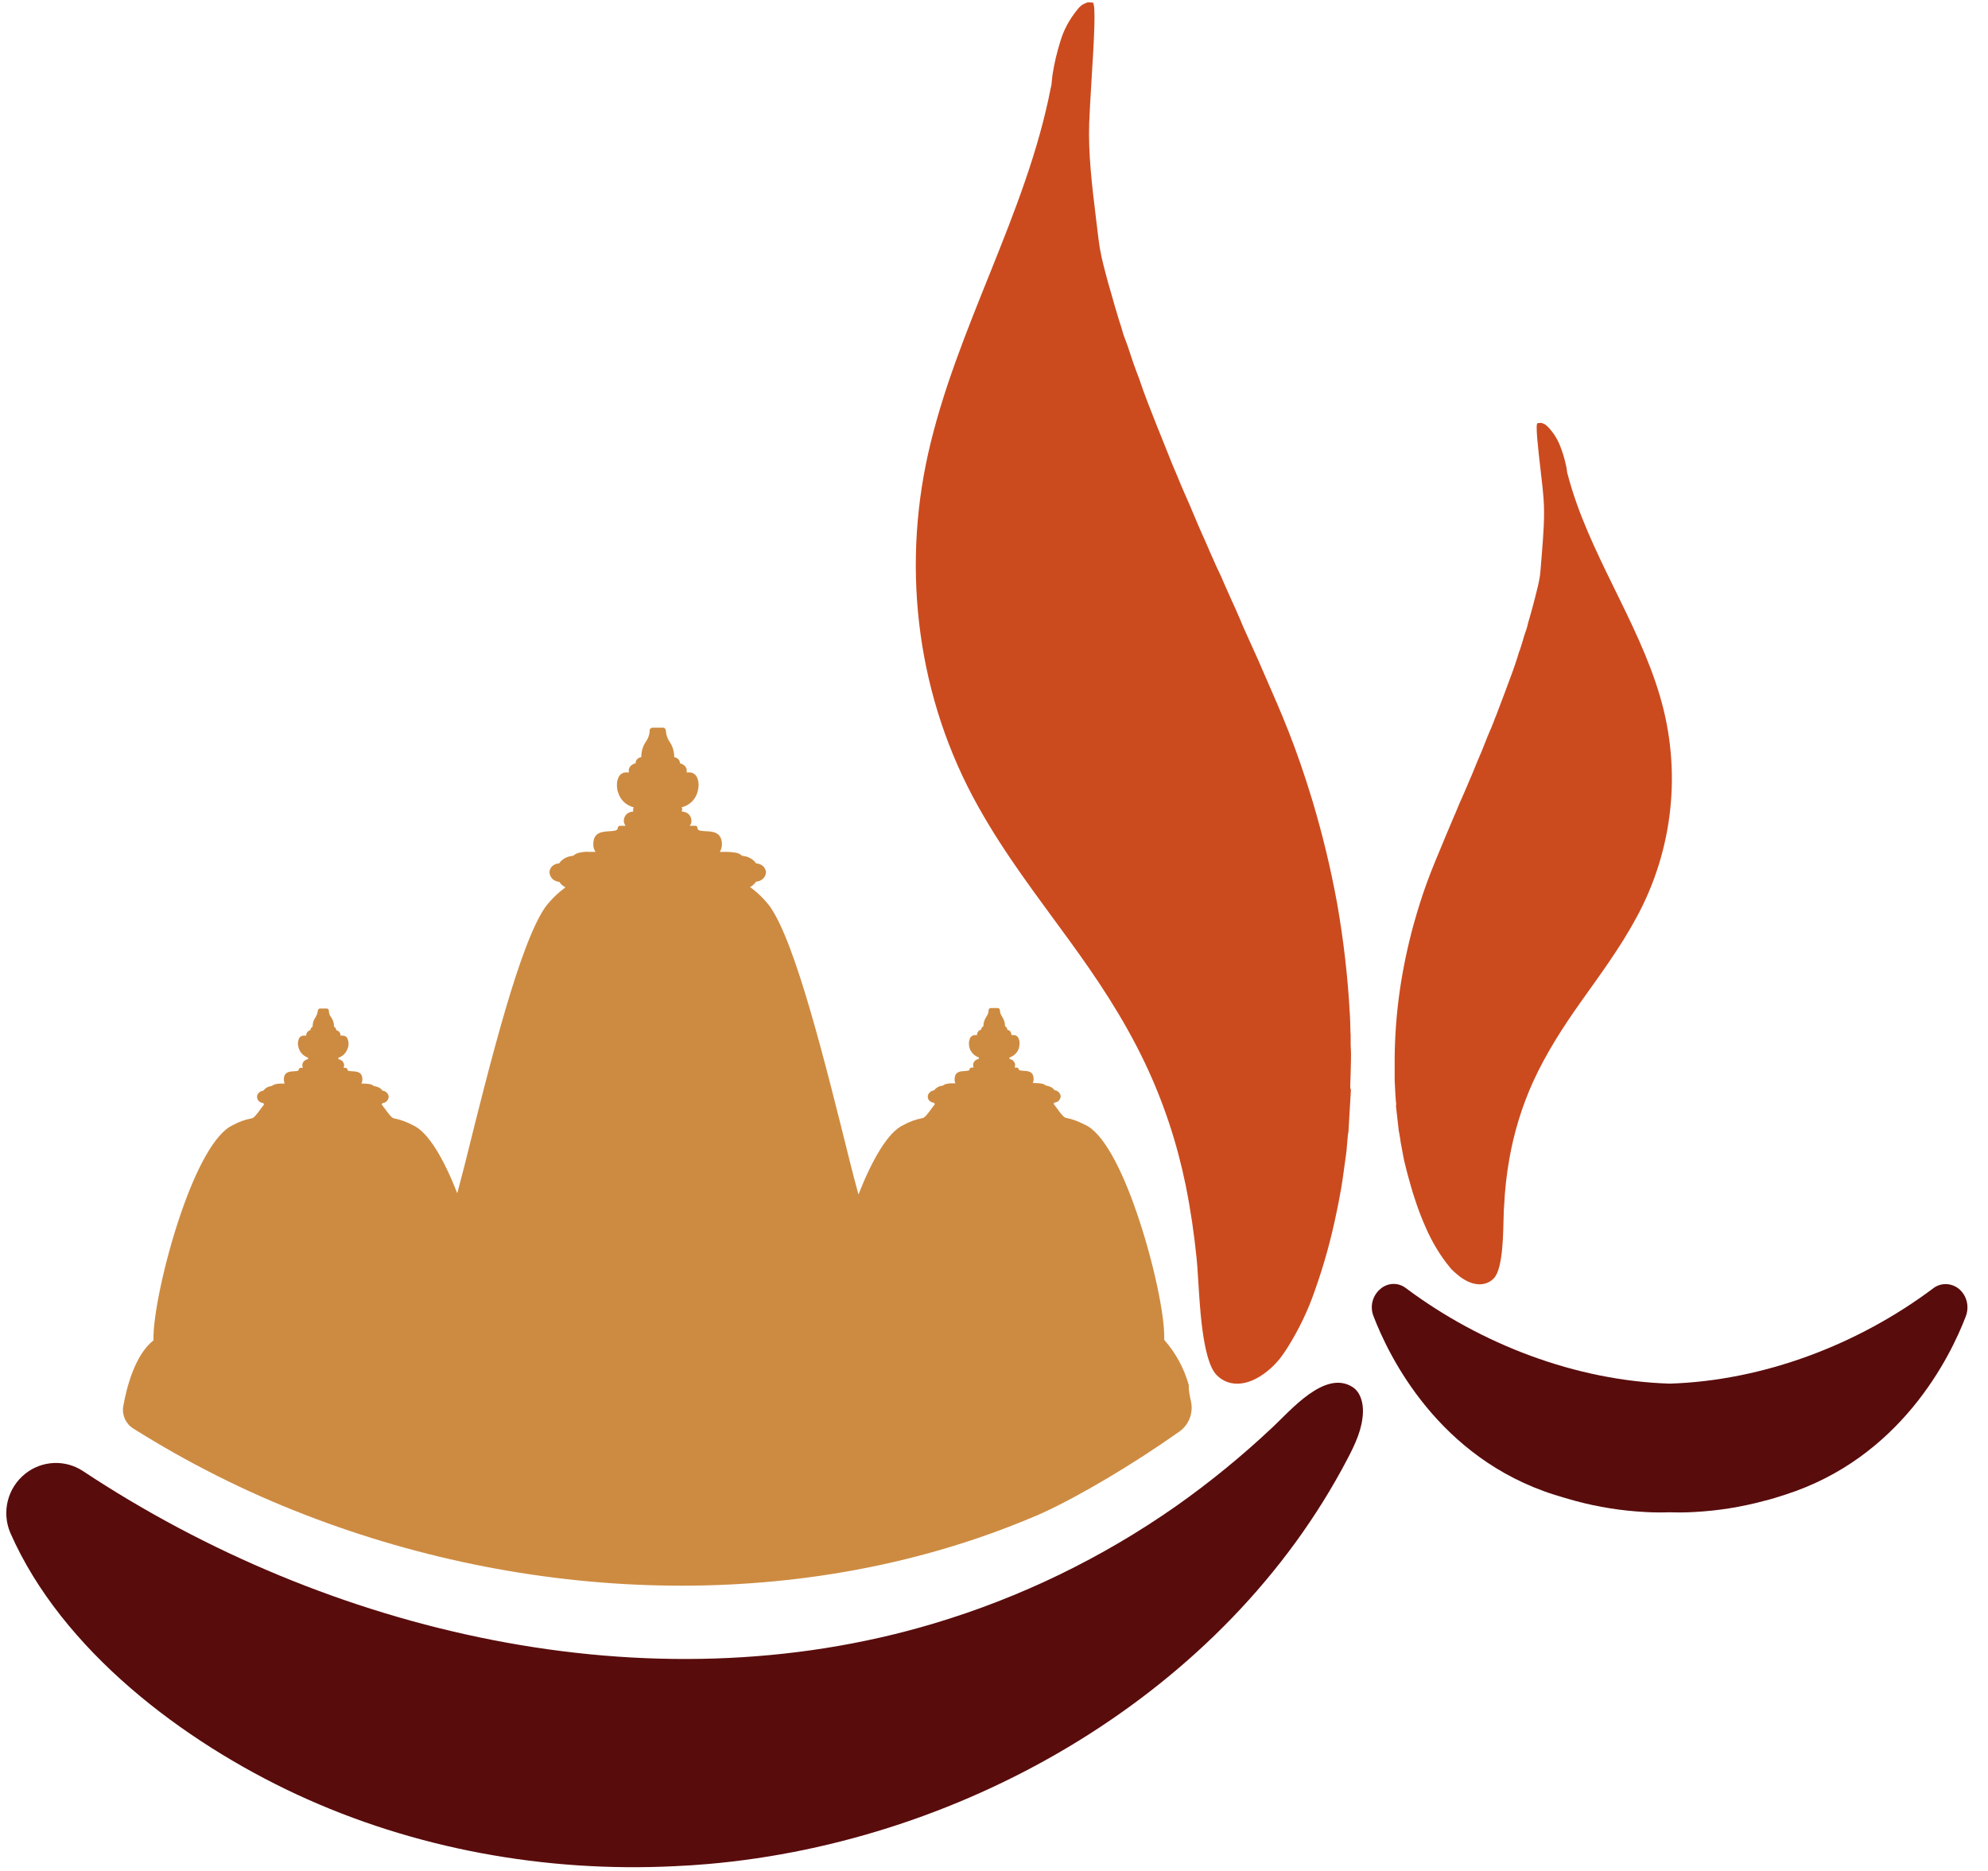
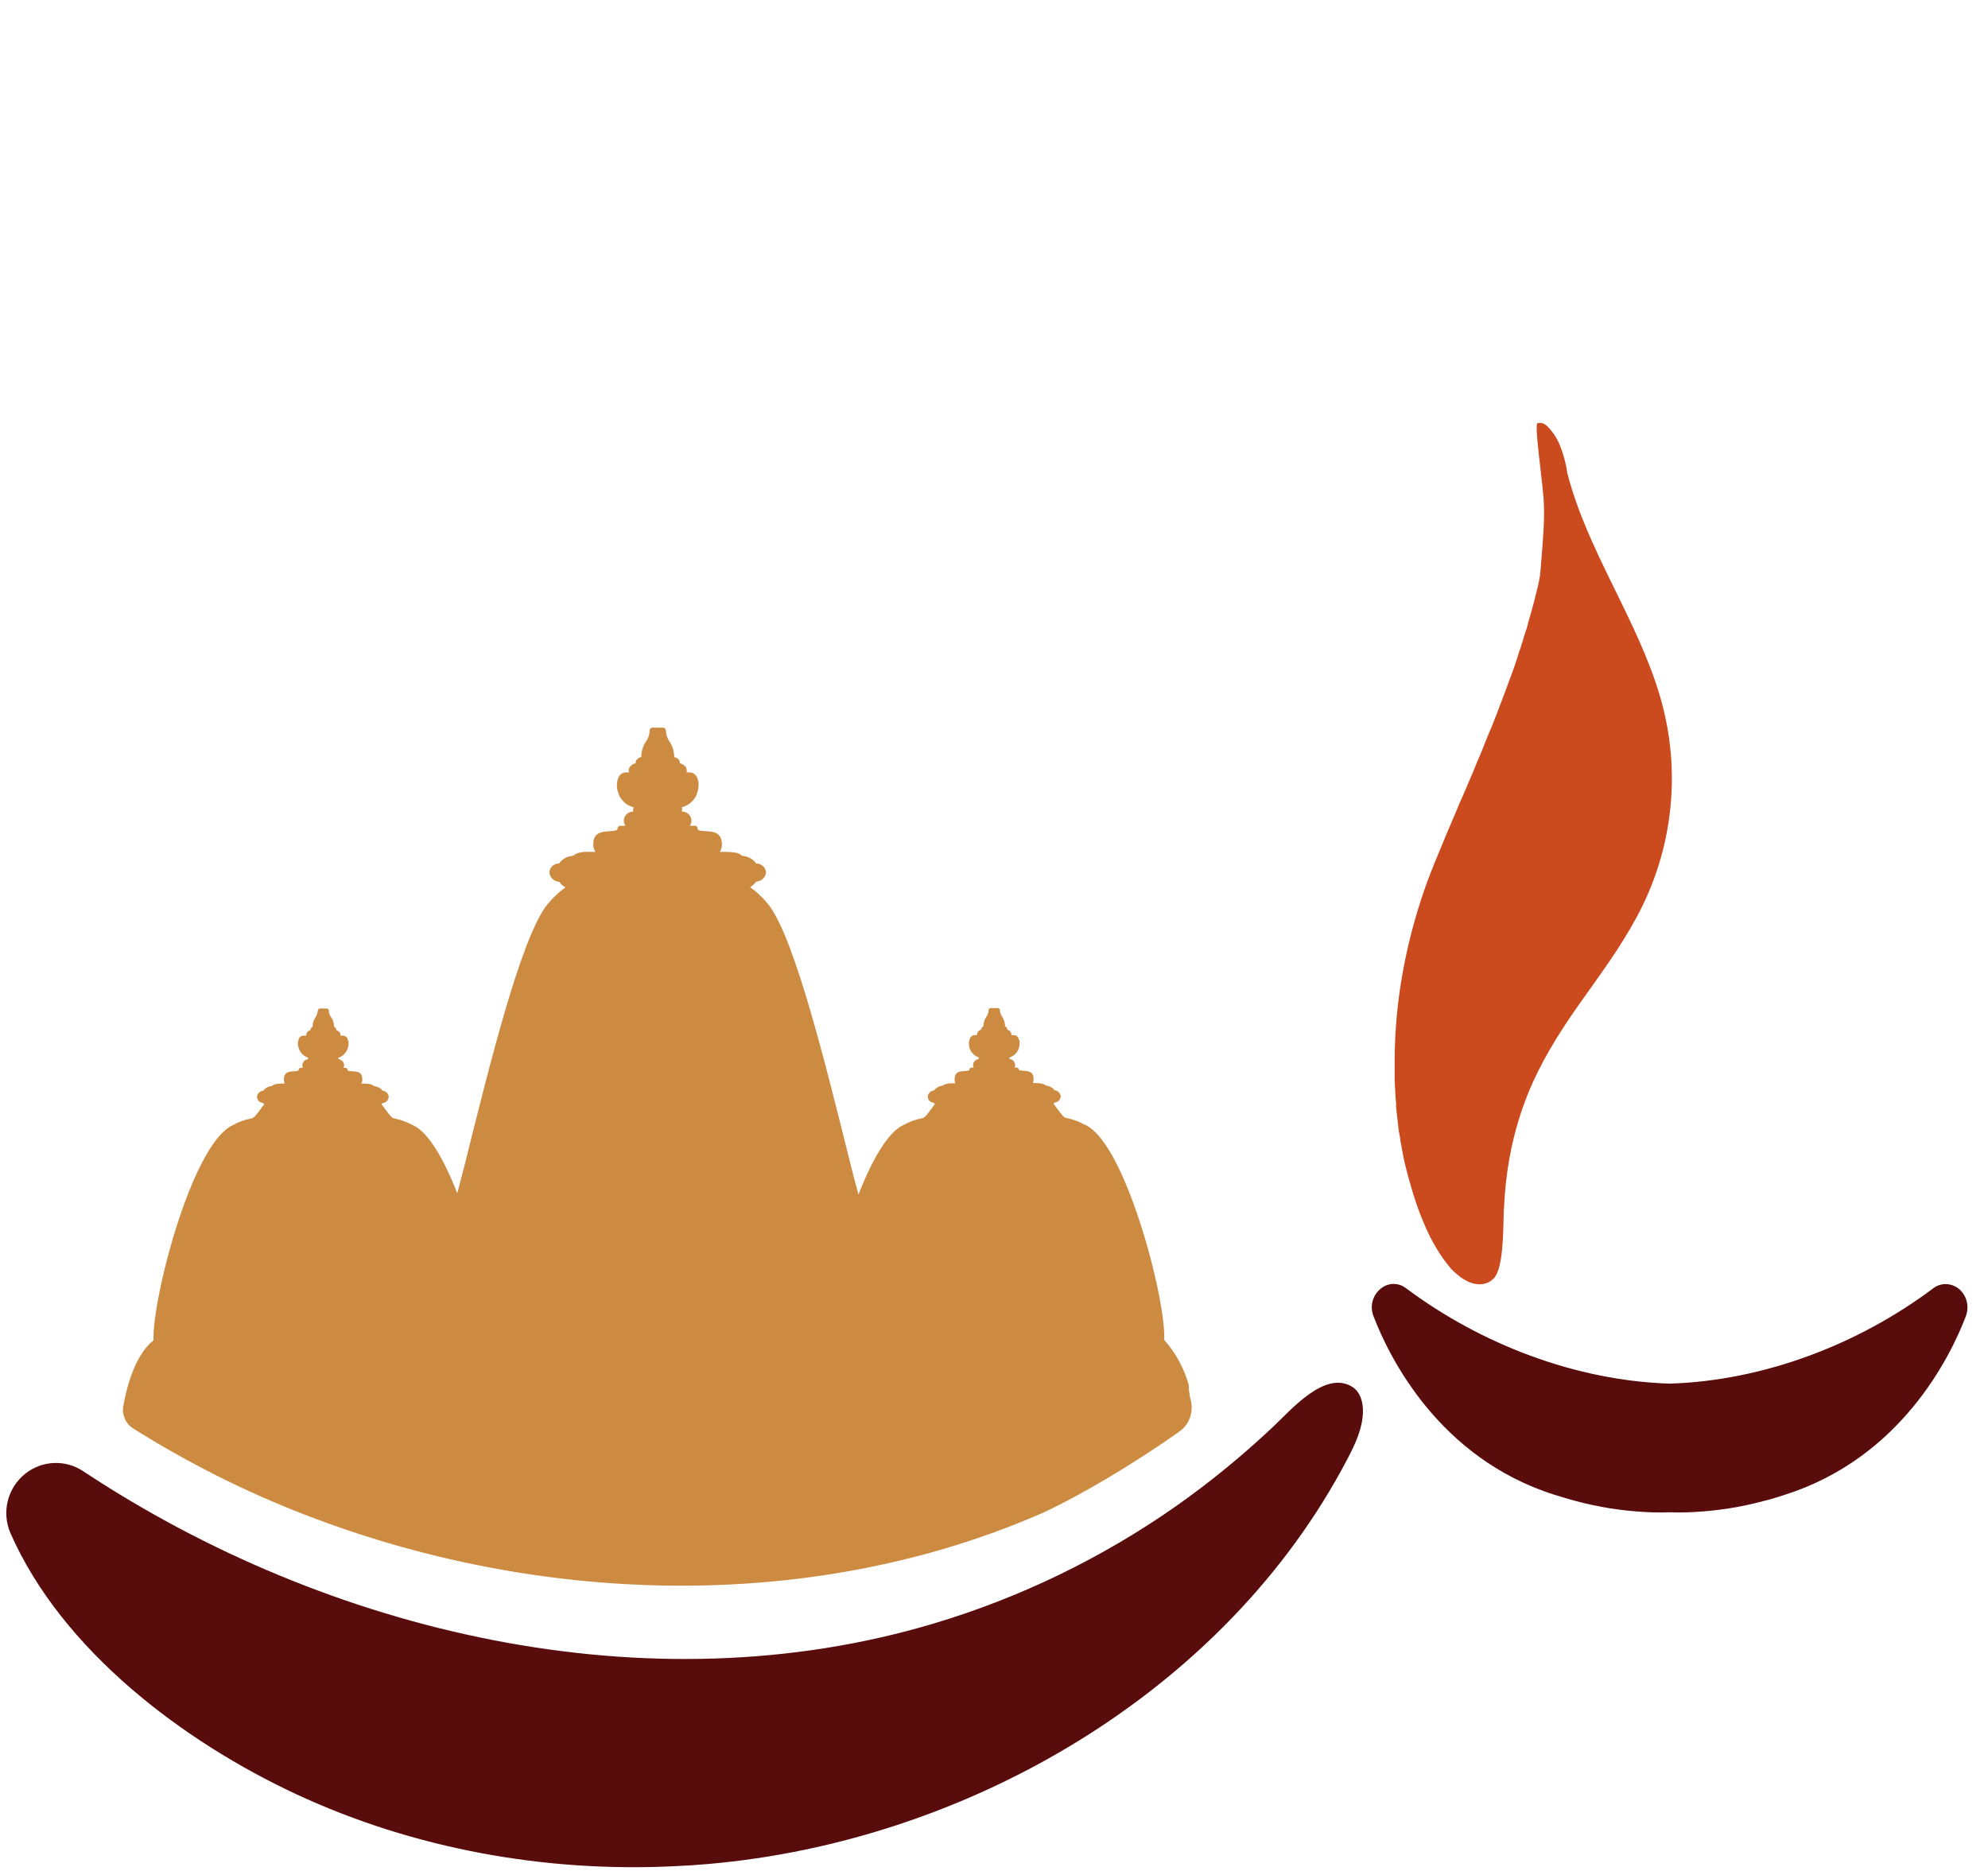
<svg xmlns="http://www.w3.org/2000/svg" width="68" height="64" viewBox="0 0 68 64" fill="none">
  <g clip-path="url(#clip0_2273_969)">
    <path d="M0.867 50.409C1.439 49.955 2.238 49.921 2.844 50.325C11.207 55.861 22.17 58.461 31.947 55.533C34.9 54.65 37.693 53.295 40.217 51.528C41.387 50.704 42.497 49.795 43.541 48.811C44.138 48.255 45.324 46.842 46.267 47.448C46.536 47.624 46.629 47.978 46.62 48.306C46.603 48.878 46.351 49.408 46.09 49.905C41.908 57.898 33.057 62.996 24.223 63.762C23.845 63.795 23.457 63.821 23.079 63.837C18.662 64.056 14.169 63.249 10.147 61.381C6.277 59.58 2.121 56.459 0.354 52.437C0.051 51.73 0.253 50.897 0.867 50.409Z" fill="#590C0C" />
    <path d="M51.096 43.729C51.424 43.393 51.416 42.097 51.433 41.584C51.433 41.466 51.441 41.348 51.45 41.23C51.475 40.7 51.534 40.17 51.626 39.649C51.786 38.74 52.055 37.857 52.434 37.015C52.897 36.006 53.46 35.139 54.049 34.306C54.714 33.364 55.404 32.447 55.984 31.37C57.238 29.056 57.524 26.347 56.784 23.831C56.018 21.206 54.31 18.875 53.62 16.217L53.612 16.2C53.612 16.192 53.595 16.107 53.587 16.032C53.578 15.99 53.578 15.956 53.57 15.939C53.519 15.704 53.452 15.468 53.359 15.241C53.267 15.005 53.124 14.787 52.947 14.601C52.913 14.568 52.88 14.543 52.846 14.517C52.804 14.492 52.762 14.475 52.72 14.467H52.695L52.594 14.475C52.51 14.484 52.611 15.333 52.695 16.074C52.745 16.494 52.787 16.881 52.796 17.033C52.846 17.664 52.787 18.337 52.737 18.977C52.72 19.145 52.712 19.321 52.695 19.498C52.686 19.624 52.669 19.75 52.644 19.868C52.619 19.986 52.594 20.112 52.56 20.23C52.526 20.382 52.484 20.525 52.451 20.659C52.425 20.752 52.4 20.844 52.375 20.937C52.358 20.996 52.341 21.055 52.325 21.113C52.308 21.172 52.291 21.231 52.274 21.29C52.257 21.349 52.249 21.4 52.232 21.459C52.215 21.517 52.198 21.576 52.173 21.635C52.139 21.736 52.106 21.837 52.081 21.938C52.038 22.064 52.005 22.199 51.954 22.317L51.929 22.401L51.904 22.485C51.803 22.813 51.643 23.234 51.517 23.57L51.483 23.663L51.231 24.328C51.197 24.42 51.163 24.513 51.121 24.605L51.105 24.656L51.054 24.782C51.029 24.849 51.004 24.916 50.97 24.984C50.903 25.135 50.844 25.287 50.785 25.438C50.718 25.615 50.642 25.791 50.566 25.968L50.499 26.128L50.431 26.296C50.389 26.397 50.347 26.507 50.297 26.616C50.246 26.725 50.204 26.843 50.154 26.953L50.011 27.281C49.952 27.407 49.885 27.567 49.826 27.71C49.8 27.785 49.767 27.853 49.733 27.929L49.456 28.585L49.355 28.829C48.934 29.83 48.681 30.453 48.353 31.622C48.151 32.362 47.992 33.111 47.882 33.869C47.773 34.626 47.714 35.383 47.705 36.149V36.224C47.705 36.342 47.705 36.452 47.705 36.561C47.705 36.595 47.705 36.62 47.705 36.645C47.705 36.67 47.705 36.729 47.705 36.763C47.705 36.797 47.705 36.822 47.705 36.855C47.705 36.889 47.705 36.94 47.705 36.965C47.705 37.015 47.722 37.251 47.731 37.461C47.739 37.638 47.764 37.789 47.756 37.798L47.748 37.823L47.849 38.715L47.857 38.732C47.857 38.732 47.882 38.875 47.899 38.984C47.907 39.06 47.916 39.127 47.924 39.144L48 39.556C48.017 39.649 48.042 39.767 48.076 39.893C48.118 40.069 48.168 40.246 48.202 40.372C48.353 40.928 48.538 41.474 48.774 42.005C48.959 42.425 49.186 42.821 49.464 43.191C49.523 43.267 49.582 43.334 49.632 43.401C49.7 43.468 49.767 43.536 49.843 43.595C50.331 44.015 50.81 44.024 51.096 43.729Z" fill="#CB4B1F" />
-     <path d="M46.199 36.729C46.208 36.392 46.216 36.014 46.208 35.929C46.208 35.879 46.199 35.812 46.199 35.744C46.199 35.677 46.199 35.635 46.199 35.593C46.199 35.534 46.199 35.467 46.199 35.399C46.199 35.357 46.191 35.315 46.191 35.265C46.191 35.08 46.182 34.903 46.174 34.718L46.166 34.6C46.098 33.38 45.955 32.16 45.745 30.949C45.526 29.737 45.24 28.551 44.887 27.373C44.323 25.522 43.894 24.537 43.204 22.964L43.036 22.577L42.573 21.551C42.514 21.424 42.472 21.315 42.422 21.197C42.321 20.962 42.211 20.709 42.119 20.516L41.891 20.003C41.816 19.826 41.74 19.649 41.656 19.481C41.572 19.313 41.504 19.136 41.429 18.976L41.311 18.707L41.202 18.454C41.075 18.185 40.958 17.899 40.84 17.622C40.739 17.378 40.638 17.142 40.528 16.898C40.486 16.797 40.436 16.688 40.394 16.587L40.31 16.385L40.276 16.3C40.209 16.149 40.15 15.998 40.091 15.863L39.67 14.811L39.611 14.668C39.401 14.138 39.132 13.465 38.964 12.952L38.913 12.817L38.862 12.683C38.787 12.489 38.719 12.279 38.652 12.077C38.602 11.917 38.543 11.749 38.484 11.597C38.45 11.513 38.417 11.421 38.391 11.32C38.366 11.219 38.333 11.135 38.307 11.05C38.282 10.966 38.248 10.865 38.223 10.773C38.198 10.68 38.164 10.588 38.139 10.495C38.097 10.352 38.055 10.201 38.013 10.049C37.946 9.822 37.878 9.595 37.819 9.359C37.769 9.166 37.718 8.972 37.676 8.779C37.634 8.585 37.6 8.383 37.575 8.181C37.542 7.895 37.508 7.626 37.474 7.348C37.348 6.314 37.222 5.245 37.256 4.219C37.264 3.975 37.298 3.352 37.34 2.67C37.415 1.476 37.499 0.096 37.373 0.088L37.222 0.079L37.18 0.088C37.112 0.113 37.045 0.146 36.986 0.188C36.936 0.231 36.885 0.281 36.843 0.34C36.583 0.66 36.389 1.013 36.271 1.408C36.153 1.787 36.061 2.166 36.002 2.553C36.002 2.57 35.993 2.628 35.985 2.696C35.977 2.814 35.96 2.957 35.951 2.965L35.943 2.999C35.102 7.332 32.704 11.236 31.745 15.527C30.844 19.557 31.383 23.89 33.461 27.592C34.395 29.266 35.497 30.679 36.557 32.143C37.499 33.439 38.408 34.777 39.165 36.367C39.797 37.696 40.259 39.093 40.554 40.532C40.722 41.365 40.848 42.214 40.932 43.064C40.949 43.249 40.966 43.434 40.974 43.628C41.033 44.452 41.101 46.531 41.622 47.044C42.068 47.49 42.783 47.431 43.49 46.783C43.599 46.682 43.7 46.573 43.793 46.455C43.877 46.346 43.953 46.236 44.037 46.102C44.424 45.487 44.744 44.823 44.979 44.133C45.291 43.258 45.535 42.366 45.72 41.457C45.762 41.255 45.821 40.961 45.871 40.675C45.905 40.464 45.938 40.271 45.955 40.119L46.048 39.446C46.056 39.413 46.065 39.303 46.073 39.185C46.09 39 46.107 38.773 46.115 38.765L46.123 38.731L46.208 37.284L46.199 37.25C46.174 37.259 46.191 37.015 46.199 36.729Z" fill="#CB4B1F" />
    <path d="M66.998 44.083C66.745 43.881 66.384 43.872 66.131 44.066C63.565 45.992 60.326 47.229 57.112 47.33C53.898 47.229 50.659 45.984 48.093 44.066C47.832 43.864 47.478 43.872 47.226 44.083C46.948 44.31 46.847 44.688 46.982 45.025C47.512 46.413 49.212 49.88 53.174 51.133C53.41 51.209 53.654 51.276 53.889 51.343C54.672 51.554 55.471 51.68 56.279 51.722C56.557 51.739 56.834 51.739 57.112 51.731C57.389 51.739 57.667 51.739 57.945 51.722C58.752 51.68 59.552 51.554 60.334 51.343C60.578 51.285 60.814 51.209 61.049 51.133C65.021 49.871 66.712 46.413 67.242 45.025C67.368 44.688 67.275 44.31 66.998 44.083Z" fill="#590C0C" />
-     <path d="M40.739 47.944C40.823 48.34 40.663 48.752 40.327 48.979C38.77 50.081 36.936 51.167 35.674 51.747C35.565 51.798 35.464 51.84 35.363 51.882C27.563 55.188 18.35 54.886 10.433 51.815C8.38 51.024 6.411 50.031 4.552 48.861C4.3 48.702 4.165 48.399 4.216 48.104C4.333 47.456 4.611 46.354 5.25 45.849C5.225 45.042 5.629 43.115 6.201 41.466C6.698 40.027 7.337 38.765 7.968 38.487C8.162 38.378 8.372 38.302 8.591 38.26C8.675 38.243 8.7 38.235 9.037 37.772C9.02 37.755 9.011 37.747 8.994 37.73C8.944 37.722 8.893 37.705 8.86 37.671C8.818 37.638 8.801 37.587 8.793 37.537V37.528V37.52V37.511V37.503V37.495C8.801 37.444 8.826 37.402 8.868 37.368C8.902 37.335 8.952 37.318 9.003 37.31C9.079 37.217 9.18 37.158 9.297 37.15C9.339 37.116 9.39 37.091 9.449 37.082C9.516 37.066 9.583 37.066 9.651 37.066H9.735C9.718 37.023 9.71 36.973 9.71 36.931V36.923C9.71 36.662 9.903 36.653 10.071 36.645C10.139 36.636 10.214 36.636 10.214 36.603C10.214 36.561 10.248 36.527 10.29 36.527H10.357C10.349 36.502 10.341 36.468 10.341 36.443C10.341 36.384 10.366 36.325 10.408 36.291C10.442 36.258 10.484 36.241 10.534 36.233C10.534 36.224 10.534 36.224 10.534 36.216C10.534 36.207 10.534 36.191 10.543 36.182C10.391 36.132 10.273 36.014 10.223 35.871C10.206 35.812 10.189 35.753 10.189 35.694C10.189 35.644 10.206 35.585 10.223 35.534C10.248 35.467 10.315 35.425 10.391 35.425H10.475V35.408C10.475 35.358 10.501 35.307 10.543 35.273C10.568 35.257 10.593 35.24 10.618 35.24C10.618 35.198 10.635 35.164 10.669 35.139C10.677 35.13 10.686 35.122 10.694 35.122V35.105C10.694 34.996 10.728 34.886 10.795 34.794C10.837 34.727 10.862 34.651 10.871 34.575C10.871 34.533 10.904 34.499 10.946 34.499H11.174C11.216 34.499 11.249 34.533 11.249 34.575C11.249 34.651 11.274 34.735 11.325 34.794C11.392 34.886 11.426 35.004 11.426 35.122C11.434 35.13 11.443 35.13 11.451 35.139C11.485 35.164 11.502 35.198 11.502 35.24C11.527 35.248 11.552 35.257 11.577 35.273C11.62 35.307 11.645 35.349 11.645 35.408V35.425H11.72C11.796 35.425 11.864 35.467 11.889 35.534C11.906 35.585 11.922 35.635 11.922 35.694C11.922 35.753 11.914 35.812 11.889 35.871C11.838 36.022 11.72 36.14 11.569 36.182C11.577 36.191 11.577 36.207 11.577 36.216C11.577 36.224 11.577 36.224 11.577 36.233C11.62 36.241 11.662 36.258 11.704 36.291C11.746 36.334 11.771 36.384 11.771 36.443C11.771 36.468 11.762 36.502 11.754 36.527H11.813C11.855 36.527 11.889 36.561 11.889 36.603C11.889 36.636 11.956 36.636 12.032 36.645C12.209 36.653 12.394 36.662 12.394 36.923V36.931C12.394 36.981 12.385 37.023 12.36 37.066H12.444C12.511 37.066 12.579 37.074 12.637 37.082C12.696 37.091 12.747 37.116 12.789 37.15C12.848 37.158 12.907 37.175 12.957 37.2C13.008 37.225 13.05 37.259 13.084 37.31C13.134 37.31 13.184 37.335 13.218 37.368C13.26 37.402 13.285 37.444 13.294 37.495V37.503V37.511V37.52V37.528V37.537C13.285 37.587 13.26 37.638 13.226 37.671C13.193 37.705 13.142 37.73 13.092 37.73C13.084 37.747 13.067 37.764 13.05 37.772C13.386 38.235 13.412 38.243 13.496 38.26C13.714 38.302 13.925 38.386 14.118 38.487C14.648 38.715 15.187 39.657 15.641 40.818C15.751 40.397 15.843 40.052 15.902 39.817C16.777 36.291 17.787 32.253 18.662 31.016C18.855 30.764 19.091 30.537 19.343 30.352C19.326 30.343 19.309 30.335 19.293 30.326C19.242 30.293 19.192 30.251 19.158 30.2C19.15 30.192 19.141 30.175 19.133 30.166H19.124C19.04 30.158 18.965 30.124 18.897 30.066C18.838 30.007 18.805 29.931 18.796 29.855V29.847V29.822V29.813C18.805 29.737 18.847 29.67 18.897 29.62C18.965 29.569 19.04 29.535 19.124 29.535C19.175 29.46 19.242 29.401 19.318 29.359C19.402 29.308 19.503 29.283 19.604 29.275C19.671 29.216 19.756 29.174 19.84 29.165C19.941 29.14 20.05 29.132 20.159 29.14H20.37C20.361 29.123 20.344 29.106 20.336 29.081C20.302 29.014 20.294 28.947 20.294 28.879C20.294 28.467 20.588 28.45 20.858 28.433C20.992 28.425 21.119 28.416 21.127 28.341C21.127 28.29 21.16 28.257 21.203 28.248C21.203 28.248 21.203 28.248 21.211 28.248H21.396C21.363 28.198 21.337 28.139 21.337 28.072C21.337 27.987 21.379 27.903 21.438 27.844C21.506 27.794 21.581 27.76 21.665 27.76C21.657 27.735 21.648 27.718 21.657 27.693C21.657 27.668 21.665 27.642 21.674 27.617C21.421 27.55 21.219 27.365 21.144 27.112C21.11 27.028 21.102 26.936 21.102 26.843C21.102 26.759 21.119 26.675 21.152 26.599C21.194 26.498 21.295 26.422 21.404 26.422H21.514C21.506 26.406 21.506 26.38 21.506 26.363C21.506 26.288 21.539 26.221 21.598 26.178C21.64 26.145 21.691 26.119 21.741 26.111V26.094C21.741 26.035 21.775 25.977 21.825 25.943C21.859 25.918 21.892 25.901 21.935 25.901C21.935 25.707 21.985 25.522 22.094 25.371C22.17 25.261 22.221 25.127 22.221 24.992V24.984C22.221 24.933 22.263 24.899 22.313 24.891H22.683C22.734 24.891 22.767 24.933 22.776 24.984V24.992C22.784 25.127 22.826 25.261 22.902 25.371C23.012 25.53 23.062 25.716 23.062 25.901C23.104 25.909 23.138 25.918 23.171 25.943C23.222 25.977 23.256 26.035 23.256 26.094V26.111C23.306 26.119 23.357 26.145 23.398 26.178C23.457 26.221 23.491 26.288 23.491 26.363C23.491 26.38 23.491 26.406 23.483 26.422H23.592C23.701 26.422 23.802 26.498 23.845 26.599C23.878 26.675 23.895 26.759 23.895 26.843C23.895 26.936 23.878 27.028 23.853 27.112C23.777 27.365 23.575 27.55 23.314 27.617C23.331 27.642 23.34 27.668 23.331 27.693C23.331 27.718 23.323 27.735 23.323 27.76C23.407 27.76 23.483 27.794 23.55 27.844C23.609 27.903 23.651 27.987 23.651 28.072C23.651 28.139 23.634 28.198 23.592 28.248H23.777C23.828 28.248 23.861 28.282 23.861 28.332C23.861 28.332 23.861 28.332 23.861 28.341C23.861 28.416 23.988 28.425 24.131 28.433C24.391 28.442 24.686 28.467 24.694 28.879C24.694 28.947 24.677 29.022 24.652 29.081C24.644 29.098 24.635 29.123 24.619 29.14H24.829C24.938 29.14 25.039 29.148 25.149 29.165C25.241 29.174 25.317 29.216 25.384 29.275C25.485 29.283 25.578 29.308 25.67 29.359C25.746 29.401 25.813 29.46 25.864 29.535C25.948 29.535 26.024 29.569 26.091 29.62C26.15 29.67 26.183 29.737 26.2 29.813V29.822V29.838V29.847C26.192 29.931 26.158 30.007 26.099 30.057C26.04 30.116 25.956 30.15 25.872 30.158H25.864C25.855 30.166 25.847 30.183 25.838 30.192C25.796 30.242 25.754 30.284 25.704 30.318C25.687 30.326 25.67 30.335 25.653 30.343C25.914 30.528 26.141 30.755 26.335 31.008C27.21 32.245 28.211 36.283 29.086 39.8C29.145 40.052 29.246 40.414 29.364 40.86C29.826 39.682 30.373 38.715 30.912 38.479C31.105 38.37 31.316 38.294 31.535 38.252C31.619 38.235 31.644 38.227 31.98 37.764C31.964 37.747 31.955 37.739 31.938 37.722C31.888 37.713 31.837 37.697 31.804 37.663C31.762 37.629 31.736 37.579 31.736 37.528V37.52V37.511V37.503V37.495V37.486C31.745 37.436 31.77 37.394 31.812 37.36C31.846 37.326 31.896 37.301 31.947 37.301C31.98 37.259 32.023 37.217 32.073 37.192C32.123 37.158 32.182 37.141 32.241 37.141C32.283 37.108 32.334 37.082 32.393 37.074C32.46 37.057 32.527 37.057 32.586 37.057H32.679C32.662 37.015 32.645 36.965 32.654 36.923V36.914C32.654 36.653 32.847 36.645 33.015 36.636C33.083 36.628 33.15 36.628 33.158 36.594C33.158 36.552 33.192 36.519 33.234 36.519H33.301C33.293 36.493 33.285 36.46 33.285 36.435C33.285 36.376 33.31 36.317 33.352 36.283C33.386 36.249 33.436 36.233 33.478 36.224C33.478 36.216 33.47 36.216 33.478 36.207C33.478 36.199 33.478 36.182 33.486 36.174C33.335 36.123 33.217 36.005 33.167 35.862C33.15 35.804 33.142 35.745 33.142 35.686C33.142 35.635 33.158 35.576 33.175 35.526C33.2 35.459 33.268 35.408 33.343 35.408H33.419V35.391C33.419 35.341 33.444 35.29 33.486 35.257C33.512 35.24 33.537 35.223 33.562 35.223C33.562 35.181 33.579 35.147 33.613 35.122C33.621 35.114 33.63 35.105 33.638 35.105V35.088C33.638 34.979 33.68 34.87 33.739 34.777C33.789 34.71 33.815 34.634 33.815 34.558C33.815 34.516 33.848 34.483 33.89 34.483H34.126C34.168 34.483 34.202 34.516 34.202 34.558C34.202 34.634 34.235 34.718 34.277 34.777C34.345 34.878 34.378 34.987 34.378 35.105C34.387 35.114 34.395 35.114 34.404 35.122C34.437 35.147 34.454 35.181 34.454 35.223C34.479 35.231 34.505 35.24 34.53 35.257C34.572 35.29 34.589 35.341 34.597 35.391V35.408H34.673C34.748 35.408 34.816 35.45 34.841 35.526C34.866 35.576 34.875 35.627 34.875 35.686C34.875 35.745 34.866 35.804 34.849 35.862C34.799 36.014 34.681 36.123 34.53 36.174C34.53 36.182 34.53 36.199 34.53 36.207C34.53 36.216 34.53 36.216 34.53 36.224C34.572 36.233 34.622 36.249 34.656 36.283C34.698 36.325 34.723 36.376 34.723 36.435C34.723 36.46 34.715 36.493 34.706 36.519H34.774C34.816 36.519 34.849 36.552 34.849 36.586C34.849 36.62 34.917 36.62 34.992 36.628C35.161 36.636 35.354 36.645 35.354 36.906V36.914C35.354 36.965 35.346 37.007 35.329 37.049H35.43C35.497 37.049 35.565 37.057 35.623 37.066C35.682 37.074 35.733 37.099 35.775 37.133C35.834 37.141 35.893 37.158 35.943 37.183C35.994 37.209 36.036 37.242 36.069 37.293C36.17 37.301 36.255 37.377 36.28 37.478V37.486V37.495V37.503V37.511V37.52C36.271 37.57 36.246 37.621 36.212 37.654C36.179 37.688 36.128 37.713 36.078 37.713C36.061 37.73 36.053 37.739 36.036 37.755C36.372 38.218 36.398 38.227 36.482 38.243C36.7 38.286 36.911 38.37 37.104 38.471C37.735 38.74 38.375 40.01 38.871 41.449C39.443 43.098 39.856 45.025 39.822 45.833C40.217 46.279 40.503 46.809 40.663 47.381C40.655 47.566 40.697 47.751 40.739 47.944Z" fill="#CD8B41" />
+     <path d="M40.739 47.944C40.823 48.34 40.663 48.752 40.327 48.979C38.77 50.081 36.936 51.167 35.674 51.747C35.565 51.798 35.464 51.84 35.363 51.882C27.563 55.188 18.35 54.886 10.433 51.815C8.38 51.024 6.411 50.031 4.552 48.861C4.3 48.702 4.165 48.399 4.216 48.104C4.333 47.456 4.611 46.354 5.25 45.849C5.225 45.042 5.629 43.115 6.201 41.466C6.698 40.027 7.337 38.765 7.968 38.487C8.162 38.378 8.372 38.302 8.591 38.26C8.675 38.243 8.7 38.235 9.037 37.772C9.02 37.755 9.011 37.747 8.994 37.73C8.944 37.722 8.893 37.705 8.86 37.671C8.818 37.638 8.801 37.587 8.793 37.537V37.528V37.52V37.511V37.503V37.495C8.801 37.444 8.826 37.402 8.868 37.368C8.902 37.335 8.952 37.318 9.003 37.31C9.079 37.217 9.18 37.158 9.297 37.15C9.339 37.116 9.39 37.091 9.449 37.082C9.516 37.066 9.583 37.066 9.651 37.066H9.735C9.718 37.023 9.71 36.973 9.71 36.931V36.923C9.71 36.662 9.903 36.653 10.071 36.645C10.139 36.636 10.214 36.636 10.214 36.603C10.214 36.561 10.248 36.527 10.29 36.527H10.357C10.349 36.502 10.341 36.468 10.341 36.443C10.341 36.384 10.366 36.325 10.408 36.291C10.442 36.258 10.484 36.241 10.534 36.233C10.534 36.224 10.534 36.224 10.534 36.216C10.534 36.207 10.534 36.191 10.543 36.182C10.391 36.132 10.273 36.014 10.223 35.871C10.206 35.812 10.189 35.753 10.189 35.694C10.189 35.644 10.206 35.585 10.223 35.534C10.248 35.467 10.315 35.425 10.391 35.425H10.475V35.408C10.475 35.358 10.501 35.307 10.543 35.273C10.568 35.257 10.593 35.24 10.618 35.24C10.618 35.198 10.635 35.164 10.669 35.139C10.677 35.13 10.686 35.122 10.694 35.122V35.105C10.694 34.996 10.728 34.886 10.795 34.794C10.837 34.727 10.862 34.651 10.871 34.575C10.871 34.533 10.904 34.499 10.946 34.499H11.174C11.216 34.499 11.249 34.533 11.249 34.575C11.249 34.651 11.274 34.735 11.325 34.794C11.392 34.886 11.426 35.004 11.426 35.122C11.434 35.13 11.443 35.13 11.451 35.139C11.485 35.164 11.502 35.198 11.502 35.24C11.527 35.248 11.552 35.257 11.577 35.273C11.62 35.307 11.645 35.349 11.645 35.408V35.425H11.72C11.796 35.425 11.864 35.467 11.889 35.534C11.906 35.585 11.922 35.635 11.922 35.694C11.922 35.753 11.914 35.812 11.889 35.871C11.838 36.022 11.72 36.14 11.569 36.182C11.577 36.191 11.577 36.207 11.577 36.216C11.62 36.241 11.662 36.258 11.704 36.291C11.746 36.334 11.771 36.384 11.771 36.443C11.771 36.468 11.762 36.502 11.754 36.527H11.813C11.855 36.527 11.889 36.561 11.889 36.603C11.889 36.636 11.956 36.636 12.032 36.645C12.209 36.653 12.394 36.662 12.394 36.923V36.931C12.394 36.981 12.385 37.023 12.36 37.066H12.444C12.511 37.066 12.579 37.074 12.637 37.082C12.696 37.091 12.747 37.116 12.789 37.15C12.848 37.158 12.907 37.175 12.957 37.2C13.008 37.225 13.05 37.259 13.084 37.31C13.134 37.31 13.184 37.335 13.218 37.368C13.26 37.402 13.285 37.444 13.294 37.495V37.503V37.511V37.52V37.528V37.537C13.285 37.587 13.26 37.638 13.226 37.671C13.193 37.705 13.142 37.73 13.092 37.73C13.084 37.747 13.067 37.764 13.05 37.772C13.386 38.235 13.412 38.243 13.496 38.26C13.714 38.302 13.925 38.386 14.118 38.487C14.648 38.715 15.187 39.657 15.641 40.818C15.751 40.397 15.843 40.052 15.902 39.817C16.777 36.291 17.787 32.253 18.662 31.016C18.855 30.764 19.091 30.537 19.343 30.352C19.326 30.343 19.309 30.335 19.293 30.326C19.242 30.293 19.192 30.251 19.158 30.2C19.15 30.192 19.141 30.175 19.133 30.166H19.124C19.04 30.158 18.965 30.124 18.897 30.066C18.838 30.007 18.805 29.931 18.796 29.855V29.847V29.822V29.813C18.805 29.737 18.847 29.67 18.897 29.62C18.965 29.569 19.04 29.535 19.124 29.535C19.175 29.46 19.242 29.401 19.318 29.359C19.402 29.308 19.503 29.283 19.604 29.275C19.671 29.216 19.756 29.174 19.84 29.165C19.941 29.14 20.05 29.132 20.159 29.14H20.37C20.361 29.123 20.344 29.106 20.336 29.081C20.302 29.014 20.294 28.947 20.294 28.879C20.294 28.467 20.588 28.45 20.858 28.433C20.992 28.425 21.119 28.416 21.127 28.341C21.127 28.29 21.16 28.257 21.203 28.248C21.203 28.248 21.203 28.248 21.211 28.248H21.396C21.363 28.198 21.337 28.139 21.337 28.072C21.337 27.987 21.379 27.903 21.438 27.844C21.506 27.794 21.581 27.76 21.665 27.76C21.657 27.735 21.648 27.718 21.657 27.693C21.657 27.668 21.665 27.642 21.674 27.617C21.421 27.55 21.219 27.365 21.144 27.112C21.11 27.028 21.102 26.936 21.102 26.843C21.102 26.759 21.119 26.675 21.152 26.599C21.194 26.498 21.295 26.422 21.404 26.422H21.514C21.506 26.406 21.506 26.38 21.506 26.363C21.506 26.288 21.539 26.221 21.598 26.178C21.64 26.145 21.691 26.119 21.741 26.111V26.094C21.741 26.035 21.775 25.977 21.825 25.943C21.859 25.918 21.892 25.901 21.935 25.901C21.935 25.707 21.985 25.522 22.094 25.371C22.17 25.261 22.221 25.127 22.221 24.992V24.984C22.221 24.933 22.263 24.899 22.313 24.891H22.683C22.734 24.891 22.767 24.933 22.776 24.984V24.992C22.784 25.127 22.826 25.261 22.902 25.371C23.012 25.53 23.062 25.716 23.062 25.901C23.104 25.909 23.138 25.918 23.171 25.943C23.222 25.977 23.256 26.035 23.256 26.094V26.111C23.306 26.119 23.357 26.145 23.398 26.178C23.457 26.221 23.491 26.288 23.491 26.363C23.491 26.38 23.491 26.406 23.483 26.422H23.592C23.701 26.422 23.802 26.498 23.845 26.599C23.878 26.675 23.895 26.759 23.895 26.843C23.895 26.936 23.878 27.028 23.853 27.112C23.777 27.365 23.575 27.55 23.314 27.617C23.331 27.642 23.34 27.668 23.331 27.693C23.331 27.718 23.323 27.735 23.323 27.76C23.407 27.76 23.483 27.794 23.55 27.844C23.609 27.903 23.651 27.987 23.651 28.072C23.651 28.139 23.634 28.198 23.592 28.248H23.777C23.828 28.248 23.861 28.282 23.861 28.332C23.861 28.332 23.861 28.332 23.861 28.341C23.861 28.416 23.988 28.425 24.131 28.433C24.391 28.442 24.686 28.467 24.694 28.879C24.694 28.947 24.677 29.022 24.652 29.081C24.644 29.098 24.635 29.123 24.619 29.14H24.829C24.938 29.14 25.039 29.148 25.149 29.165C25.241 29.174 25.317 29.216 25.384 29.275C25.485 29.283 25.578 29.308 25.67 29.359C25.746 29.401 25.813 29.46 25.864 29.535C25.948 29.535 26.024 29.569 26.091 29.62C26.15 29.67 26.183 29.737 26.2 29.813V29.822V29.838V29.847C26.192 29.931 26.158 30.007 26.099 30.057C26.04 30.116 25.956 30.15 25.872 30.158H25.864C25.855 30.166 25.847 30.183 25.838 30.192C25.796 30.242 25.754 30.284 25.704 30.318C25.687 30.326 25.67 30.335 25.653 30.343C25.914 30.528 26.141 30.755 26.335 31.008C27.21 32.245 28.211 36.283 29.086 39.8C29.145 40.052 29.246 40.414 29.364 40.86C29.826 39.682 30.373 38.715 30.912 38.479C31.105 38.37 31.316 38.294 31.535 38.252C31.619 38.235 31.644 38.227 31.98 37.764C31.964 37.747 31.955 37.739 31.938 37.722C31.888 37.713 31.837 37.697 31.804 37.663C31.762 37.629 31.736 37.579 31.736 37.528V37.52V37.511V37.503V37.495V37.486C31.745 37.436 31.77 37.394 31.812 37.36C31.846 37.326 31.896 37.301 31.947 37.301C31.98 37.259 32.023 37.217 32.073 37.192C32.123 37.158 32.182 37.141 32.241 37.141C32.283 37.108 32.334 37.082 32.393 37.074C32.46 37.057 32.527 37.057 32.586 37.057H32.679C32.662 37.015 32.645 36.965 32.654 36.923V36.914C32.654 36.653 32.847 36.645 33.015 36.636C33.083 36.628 33.15 36.628 33.158 36.594C33.158 36.552 33.192 36.519 33.234 36.519H33.301C33.293 36.493 33.285 36.46 33.285 36.435C33.285 36.376 33.31 36.317 33.352 36.283C33.386 36.249 33.436 36.233 33.478 36.224C33.478 36.216 33.47 36.216 33.478 36.207C33.478 36.199 33.478 36.182 33.486 36.174C33.335 36.123 33.217 36.005 33.167 35.862C33.15 35.804 33.142 35.745 33.142 35.686C33.142 35.635 33.158 35.576 33.175 35.526C33.2 35.459 33.268 35.408 33.343 35.408H33.419V35.391C33.419 35.341 33.444 35.29 33.486 35.257C33.512 35.24 33.537 35.223 33.562 35.223C33.562 35.181 33.579 35.147 33.613 35.122C33.621 35.114 33.63 35.105 33.638 35.105V35.088C33.638 34.979 33.68 34.87 33.739 34.777C33.789 34.71 33.815 34.634 33.815 34.558C33.815 34.516 33.848 34.483 33.89 34.483H34.126C34.168 34.483 34.202 34.516 34.202 34.558C34.202 34.634 34.235 34.718 34.277 34.777C34.345 34.878 34.378 34.987 34.378 35.105C34.387 35.114 34.395 35.114 34.404 35.122C34.437 35.147 34.454 35.181 34.454 35.223C34.479 35.231 34.505 35.24 34.53 35.257C34.572 35.29 34.589 35.341 34.597 35.391V35.408H34.673C34.748 35.408 34.816 35.45 34.841 35.526C34.866 35.576 34.875 35.627 34.875 35.686C34.875 35.745 34.866 35.804 34.849 35.862C34.799 36.014 34.681 36.123 34.53 36.174C34.53 36.182 34.53 36.199 34.53 36.207C34.53 36.216 34.53 36.216 34.53 36.224C34.572 36.233 34.622 36.249 34.656 36.283C34.698 36.325 34.723 36.376 34.723 36.435C34.723 36.46 34.715 36.493 34.706 36.519H34.774C34.816 36.519 34.849 36.552 34.849 36.586C34.849 36.62 34.917 36.62 34.992 36.628C35.161 36.636 35.354 36.645 35.354 36.906V36.914C35.354 36.965 35.346 37.007 35.329 37.049H35.43C35.497 37.049 35.565 37.057 35.623 37.066C35.682 37.074 35.733 37.099 35.775 37.133C35.834 37.141 35.893 37.158 35.943 37.183C35.994 37.209 36.036 37.242 36.069 37.293C36.17 37.301 36.255 37.377 36.28 37.478V37.486V37.495V37.503V37.511V37.52C36.271 37.57 36.246 37.621 36.212 37.654C36.179 37.688 36.128 37.713 36.078 37.713C36.061 37.73 36.053 37.739 36.036 37.755C36.372 38.218 36.398 38.227 36.482 38.243C36.7 38.286 36.911 38.37 37.104 38.471C37.735 38.74 38.375 40.01 38.871 41.449C39.443 43.098 39.856 45.025 39.822 45.833C40.217 46.279 40.503 46.809 40.663 47.381C40.655 47.566 40.697 47.751 40.739 47.944Z" fill="#CD8B41" />
  </g>
  <defs>
    <clipPath id="clip0_2273_969">
      <rect width="67.495" height="64" fill="white" />
    </clipPath>
  </defs>
</svg>